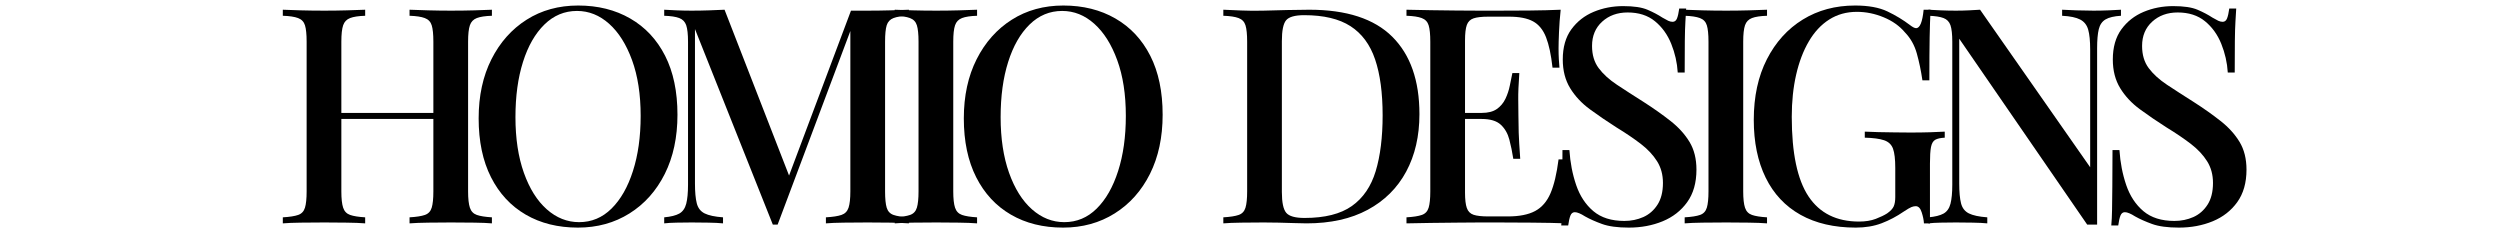
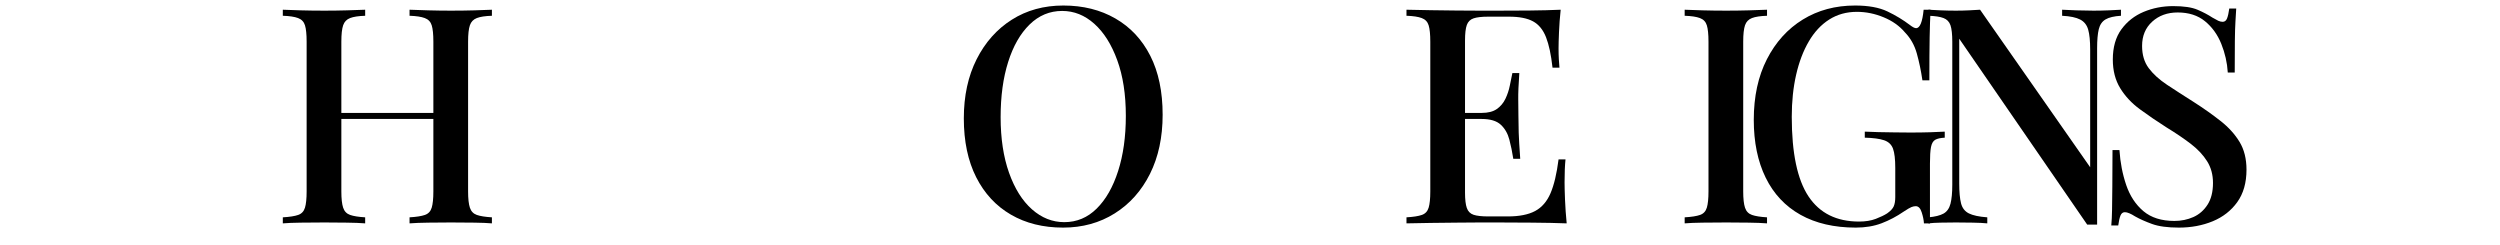
<svg xmlns="http://www.w3.org/2000/svg" version="1.2" preserveAspectRatio="xMidYMid meet" height="147" viewBox="0 0 1125 110.25" zoomAndPan="magnify" width="1500">
  <defs />
  <g id="d9d9821682">
    <g style="fill:#000000;fill-opacity:1;">
      <g transform="translate(121.968, 100.516)">
        <path d="M 62.328 0 L 62.328 -2.719 C 65.398 -2.895 67.707 -3.254 69.25 -3.797 C 70.789 -4.336 71.805 -5.422 72.297 -7.047 C 72.797 -8.68 73.047 -11.129 73.047 -14.391 L 73.047 -81.734 C 73.047 -85.086 72.797 -87.555 72.297 -89.141 C 71.805 -90.723 70.766 -91.805 69.172 -92.391 C 67.586 -92.984 65.305 -93.328 62.328 -93.422 L 62.328 -96.141 C 64.586 -96.047 67.414 -95.953 70.812 -95.859 C 74.207 -95.766 77.578 -95.719 80.922 -95.719 C 84.723 -95.719 88.254 -95.766 91.516 -95.859 C 94.773 -95.953 97.398 -96.047 99.391 -96.141 L 99.391 -93.422 C 96.398 -93.328 94.133 -92.984 92.594 -92.391 C 91.062 -91.805 90.023 -90.723 89.484 -89.141 C 88.941 -87.555 88.672 -85.086 88.672 -81.734 L 88.672 -14.391 C 88.672 -11.129 88.941 -8.68 89.484 -7.047 C 90.023 -5.422 91.062 -4.336 92.594 -3.797 C 94.133 -3.254 96.398 -2.895 99.391 -2.719 L 99.391 0 C 97.398 -0.176 94.773 -0.285 91.516 -0.328 C 88.254 -0.379 84.723 -0.406 80.922 -0.406 C 77.578 -0.406 74.207 -0.379 70.812 -0.328 C 67.414 -0.285 64.586 -0.176 62.328 0 Z M 5.297 0 L 5.297 -2.719 C 8.367 -2.895 10.676 -3.254 12.219 -3.797 C 13.758 -4.336 14.773 -5.422 15.266 -7.047 C 15.766 -8.68 16.016 -11.129 16.016 -14.391 L 16.016 -81.734 C 16.016 -85.086 15.766 -87.555 15.266 -89.141 C 14.773 -90.723 13.738 -91.805 12.156 -92.391 C 10.57 -92.984 8.285 -93.328 5.297 -93.422 L 5.297 -96.141 C 7.379 -96.047 10.07 -95.953 13.375 -95.859 C 16.676 -95.766 20.227 -95.719 24.031 -95.719 C 27.469 -95.719 30.836 -95.766 34.141 -95.859 C 37.453 -95.953 40.191 -96.047 42.359 -96.141 L 42.359 -93.422 C 39.379 -93.328 37.117 -92.984 35.578 -92.391 C 34.035 -91.805 32.992 -90.723 32.453 -89.141 C 31.91 -87.555 31.641 -85.086 31.641 -81.734 L 31.641 -14.391 C 31.641 -11.129 31.91 -8.68 32.453 -7.047 C 32.992 -5.422 34.035 -4.336 35.578 -3.797 C 37.117 -3.254 39.379 -2.895 42.359 -2.719 L 42.359 0 C 40.191 -0.176 37.453 -0.285 34.141 -0.328 C 30.836 -0.379 27.469 -0.406 24.031 -0.406 C 20.227 -0.406 16.676 -0.379 13.375 -0.328 C 10.07 -0.285 7.379 -0.176 5.297 0 Z M 25.531 -46.984 L 25.531 -49.703 L 79.156 -49.703 L 79.156 -46.984 Z M 25.531 -46.984" style="stroke:none" />
      </g>
    </g>
    <g style="fill:#000000;fill-opacity:1;">
      <g transform="translate(208.594, 100.516)">
-         <path d="M 51.594 -98.031 C 60.469 -98.031 68.273 -96.082 75.016 -92.188 C 81.766 -88.301 86.992 -82.711 90.703 -75.422 C 94.41 -68.141 96.266 -59.289 96.266 -48.875 C 96.266 -38.738 94.363 -29.867 90.562 -22.266 C 86.758 -14.66 81.461 -8.727 74.672 -4.469 C 67.891 -0.219 60.156 1.906 51.469 1.906 C 42.5 1.906 34.664 -0.039 27.969 -3.938 C 21.27 -7.832 16.066 -13.441 12.359 -20.766 C 8.648 -28.098 6.797 -36.926 6.797 -47.25 C 6.797 -57.383 8.719 -66.254 12.562 -73.859 C 16.406 -81.461 21.676 -87.391 28.375 -91.641 C 35.07 -95.898 42.812 -98.031 51.594 -98.031 Z M 51.047 -95.594 C 45.441 -95.594 40.555 -93.555 36.391 -89.484 C 32.223 -85.41 29.008 -79.797 26.75 -72.641 C 24.488 -65.492 23.359 -57.211 23.359 -47.797 C 23.359 -38.203 24.625 -29.848 27.156 -22.734 C 29.688 -15.629 33.125 -10.156 37.469 -6.312 C 41.82 -2.469 46.664 -0.547 52 -0.547 C 57.613 -0.547 62.477 -2.582 66.594 -6.656 C 70.719 -10.727 73.93 -16.363 76.234 -23.562 C 78.547 -30.758 79.703 -39.02 79.703 -48.344 C 79.703 -58.02 78.41 -66.391 75.828 -73.453 C 73.254 -80.516 69.816 -85.969 65.516 -89.812 C 61.211 -93.664 56.391 -95.594 51.047 -95.594 Z M 51.047 -95.594" style="stroke:none" />
-       </g>
+         </g>
    </g>
    <g style="fill:#000000;fill-opacity:1;">
      <g transform="translate(293.455, 100.516)">
-         <path d="M 115.547 -96.141 L 115.547 -93.422 C 112.473 -93.328 110.164 -92.984 108.625 -92.391 C 107.082 -91.805 106.062 -90.723 105.562 -89.141 C 105.07 -87.555 104.828 -85.086 104.828 -81.734 L 104.828 -14.391 C 104.828 -11.129 105.07 -8.68 105.562 -7.047 C 106.062 -5.422 107.082 -4.336 108.625 -3.797 C 110.164 -3.254 112.473 -2.895 115.547 -2.719 L 115.547 0 C 113.285 -0.176 110.477 -0.285 107.125 -0.328 C 103.781 -0.379 100.391 -0.406 96.953 -0.406 C 93.148 -0.406 89.57 -0.379 86.219 -0.328 C 82.875 -0.285 80.203 -0.176 78.203 0 L 78.203 -2.719 C 81.285 -2.895 83.617 -3.254 85.203 -3.797 C 86.785 -4.336 87.848 -5.422 88.391 -7.047 C 88.93 -8.68 89.203 -11.129 89.203 -14.391 L 89.203 -88.672 L 89.891 -88.391 L 56.484 0.547 L 54.312 0.547 L 19.281 -87.438 L 19.281 -17.922 C 19.281 -14.117 19.551 -11.156 20.094 -9.031 C 20.633 -6.906 21.812 -5.391 23.625 -4.484 C 25.438 -3.578 28.195 -2.988 31.906 -2.719 L 31.906 0 C 30.188 -0.176 27.988 -0.285 25.312 -0.328 C 22.645 -0.379 20.133 -0.406 17.781 -0.406 C 15.52 -0.406 13.258 -0.379 11 -0.328 C 8.738 -0.285 6.883 -0.176 5.438 0 L 5.438 -2.719 C 8.414 -2.988 10.676 -3.551 12.219 -4.406 C 13.758 -5.27 14.801 -6.742 15.344 -8.828 C 15.883 -10.91 16.156 -13.758 16.156 -17.375 L 16.156 -81.734 C 16.156 -85.086 15.883 -87.555 15.344 -89.141 C 14.801 -90.723 13.758 -91.805 12.219 -92.391 C 10.676 -92.984 8.414 -93.328 5.438 -93.422 L 5.438 -96.141 C 6.883 -96.047 8.738 -95.953 11 -95.859 C 13.258 -95.766 15.52 -95.719 17.781 -95.719 C 20.406 -95.719 23.051 -95.766 25.719 -95.859 C 28.395 -95.953 30.688 -96.047 32.594 -96.141 L 62.594 -19.016 L 60.016 -17.25 L 89.484 -95.719 C 90.66 -95.719 91.879 -95.719 93.141 -95.719 C 94.41 -95.719 95.68 -95.719 96.953 -95.719 C 100.391 -95.719 103.781 -95.766 107.125 -95.859 C 110.477 -95.953 113.285 -96.047 115.547 -96.141 Z M 115.547 -96.141" style="stroke:none" />
-       </g>
+         </g>
    </g>
    <g style="fill:#000000;fill-opacity:1;">
      <g transform="translate(397.324, 100.516)">
-         <path d="M 42.359 -96.141 L 42.359 -93.422 C 39.379 -93.328 37.117 -92.984 35.578 -92.391 C 34.035 -91.805 32.992 -90.723 32.453 -89.141 C 31.91 -87.555 31.641 -85.086 31.641 -81.734 L 31.641 -14.391 C 31.641 -11.129 31.91 -8.68 32.453 -7.047 C 32.992 -5.422 34.035 -4.336 35.578 -3.797 C 37.117 -3.254 39.379 -2.895 42.359 -2.719 L 42.359 0 C 40.191 -0.176 37.453 -0.285 34.141 -0.328 C 30.836 -0.379 27.469 -0.406 24.031 -0.406 C 20.227 -0.406 16.676 -0.379 13.375 -0.328 C 10.07 -0.285 7.379 -0.176 5.297 0 L 5.297 -2.719 C 8.367 -2.895 10.676 -3.254 12.219 -3.797 C 13.758 -4.336 14.773 -5.422 15.266 -7.047 C 15.766 -8.68 16.016 -11.129 16.016 -14.391 L 16.016 -81.734 C 16.016 -85.086 15.766 -87.555 15.266 -89.141 C 14.773 -90.723 13.738 -91.805 12.156 -92.391 C 10.57 -92.984 8.285 -93.328 5.297 -93.422 L 5.297 -96.141 C 7.379 -96.047 10.07 -95.953 13.375 -95.859 C 16.676 -95.766 20.227 -95.719 24.031 -95.719 C 27.469 -95.719 30.836 -95.766 34.141 -95.859 C 37.453 -95.953 40.191 -96.047 42.359 -96.141 Z M 42.359 -96.141" style="stroke:none" />
-       </g>
+         </g>
    </g>
    <g style="fill:#000000;fill-opacity:1;">
      <g transform="translate(426.923, 100.516)">
        <path d="M 51.594 -98.031 C 60.469 -98.031 68.273 -96.082 75.016 -92.188 C 81.766 -88.301 86.992 -82.711 90.703 -75.422 C 94.41 -68.141 96.266 -59.289 96.266 -48.875 C 96.266 -38.738 94.363 -29.867 90.562 -22.266 C 86.758 -14.66 81.461 -8.727 74.672 -4.469 C 67.891 -0.219 60.156 1.906 51.469 1.906 C 42.5 1.906 34.664 -0.039 27.969 -3.938 C 21.27 -7.832 16.066 -13.441 12.359 -20.766 C 8.648 -28.098 6.797 -36.926 6.797 -47.25 C 6.797 -57.383 8.719 -66.254 12.562 -73.859 C 16.406 -81.461 21.676 -87.391 28.375 -91.641 C 35.07 -95.898 42.812 -98.031 51.594 -98.031 Z M 51.047 -95.594 C 45.441 -95.594 40.555 -93.555 36.391 -89.484 C 32.223 -85.41 29.008 -79.797 26.75 -72.641 C 24.488 -65.492 23.359 -57.211 23.359 -47.797 C 23.359 -38.203 24.625 -29.848 27.156 -22.734 C 29.688 -15.629 33.125 -10.156 37.469 -6.312 C 41.82 -2.469 46.664 -0.547 52 -0.547 C 57.613 -0.547 62.477 -2.582 66.594 -6.656 C 70.719 -10.727 73.93 -16.363 76.234 -23.562 C 78.547 -30.758 79.703 -39.02 79.703 -48.344 C 79.703 -58.02 78.41 -66.391 75.828 -73.453 C 73.254 -80.516 69.816 -85.969 65.516 -89.812 C 61.211 -93.664 56.391 -95.594 51.047 -95.594 Z M 51.047 -95.594" style="stroke:none" />
      </g>
    </g>
    <g style="fill:#000000;fill-opacity:1;">
      <g transform="translate(512.881, 100.516)">
        <path d="" style="stroke:none" />
      </g>
    </g>
    <g style="fill:#000000;fill-opacity:1;">
      <g transform="translate(529.038, 100.516)">
        <path d="" style="stroke:none" />
      </g>
    </g>
    <g style="fill:#000000;fill-opacity:1;">
      <g transform="translate(545.2, 100.516)">
-         <path d="M 44 -96.141 C 60.738 -96.141 73.18 -92.086 81.328 -83.984 C 89.473 -75.879 93.547 -64.27 93.547 -49.156 C 93.547 -39.289 91.555 -30.664 87.578 -23.281 C 83.598 -15.906 77.828 -10.18 70.266 -6.109 C 62.703 -2.035 53.535 0 42.766 0 C 41.41 0 39.578 -0.039 37.266 -0.125 C 34.961 -0.219 32.586 -0.285 30.141 -0.328 C 27.703 -0.379 25.484 -0.406 23.484 -0.406 C 20.047 -0.406 16.676 -0.379 13.375 -0.328 C 10.07 -0.285 7.379 -0.176 5.297 0 L 5.297 -2.719 C 8.367 -2.895 10.676 -3.254 12.219 -3.797 C 13.758 -4.336 14.773 -5.422 15.266 -7.047 C 15.766 -8.68 16.016 -11.129 16.016 -14.391 L 16.016 -81.734 C 16.016 -85.086 15.766 -87.555 15.266 -89.141 C 14.773 -90.723 13.738 -91.805 12.156 -92.391 C 10.57 -92.984 8.285 -93.328 5.297 -93.422 L 5.297 -96.141 C 7.379 -96.047 10.07 -95.93 13.375 -95.797 C 16.676 -95.66 19.957 -95.633 23.219 -95.719 C 26.477 -95.812 30.117 -95.906 34.141 -96 C 38.172 -96.094 41.457 -96.141 44 -96.141 Z M 41.688 -93.688 C 37.52 -93.688 34.801 -92.914 33.531 -91.375 C 32.27 -89.844 31.641 -86.723 31.641 -82.016 L 31.641 -14.125 C 31.641 -9.414 32.297 -6.289 33.609 -4.75 C 34.922 -3.207 37.66 -2.438 41.828 -2.438 C 50.961 -2.438 58.062 -4.223 63.125 -7.797 C 68.195 -11.379 71.773 -16.609 73.859 -23.484 C 75.941 -30.367 76.984 -38.742 76.984 -48.609 C 76.984 -58.742 75.852 -67.141 73.594 -73.797 C 71.332 -80.453 67.645 -85.43 62.531 -88.734 C 57.414 -92.035 50.469 -93.688 41.688 -93.688 Z M 41.688 -93.688" style="stroke:none" />
-       </g>
+         </g>
    </g>
    <g style="fill:#000000;fill-opacity:1;">
      <g transform="translate(627.617, 100.516)">
        <path d="M 74.688 -96.141 C 74.32 -92.691 74.07 -89.359 73.938 -86.141 C 73.801 -82.93 73.734 -80.469 73.734 -78.75 C 73.734 -77.031 73.773 -75.398 73.859 -73.859 C 73.953 -72.328 74.047 -71.062 74.141 -70.062 L 71.016 -70.062 C 70.379 -75.852 69.406 -80.422 68.094 -83.766 C 66.781 -87.117 64.832 -89.5 62.25 -90.906 C 59.676 -92.312 56.082 -93.016 51.469 -93.016 L 42.094 -93.016 C 39.195 -93.016 37 -92.766 35.5 -92.266 C 34.008 -91.766 32.992 -90.766 32.453 -89.266 C 31.91 -87.773 31.641 -85.445 31.641 -82.281 L 31.641 -13.844 C 31.641 -10.77 31.91 -8.461 32.453 -6.922 C 32.992 -5.379 34.008 -4.359 35.5 -3.859 C 37 -3.367 39.195 -3.125 42.094 -3.125 L 50.922 -3.125 C 56.078 -3.125 60.172 -3.938 63.203 -5.562 C 66.234 -7.195 68.539 -9.867 70.125 -13.578 C 71.707 -17.285 72.91 -22.352 73.734 -28.781 L 76.859 -28.781 C 76.578 -26.156 76.438 -22.719 76.438 -18.469 C 76.438 -16.656 76.504 -14.031 76.641 -10.594 C 76.785 -7.156 77.035 -3.625 77.391 0 C 72.773 -0.176 67.57 -0.285 61.781 -0.328 C 55.988 -0.379 50.828 -0.406 46.297 -0.406 C 44.211 -0.406 41.539 -0.406 38.281 -0.406 C 35.031 -0.406 31.523 -0.379 27.766 -0.328 C 24.004 -0.285 20.203 -0.242 16.359 -0.203 C 12.516 -0.16 8.828 -0.094 5.297 0 L 5.297 -2.719 C 8.367 -2.895 10.676 -3.254 12.219 -3.797 C 13.758 -4.336 14.773 -5.422 15.266 -7.047 C 15.766 -8.68 16.016 -11.129 16.016 -14.391 L 16.016 -81.734 C 16.016 -85.086 15.766 -87.555 15.266 -89.141 C 14.773 -90.723 13.738 -91.805 12.156 -92.391 C 10.57 -92.984 8.285 -93.328 5.297 -93.422 L 5.297 -96.141 C 8.828 -96.047 12.516 -95.973 16.359 -95.922 C 20.203 -95.879 24.004 -95.832 27.766 -95.781 C 31.523 -95.738 35.031 -95.719 38.281 -95.719 C 41.539 -95.719 44.211 -95.719 46.297 -95.719 C 50.461 -95.719 55.191 -95.738 60.484 -95.781 C 65.785 -95.832 70.52 -95.953 74.688 -96.141 Z M 52.141 -49.703 C 52.141 -49.703 52.141 -49.25 52.141 -48.344 C 52.141 -47.438 52.141 -46.984 52.141 -46.984 L 27.562 -46.984 C 27.562 -46.984 27.562 -47.438 27.562 -48.344 C 27.562 -49.25 27.562 -49.703 27.562 -49.703 Z M 56.078 -67.625 C 55.711 -62.457 55.551 -58.516 55.594 -55.797 C 55.645 -53.086 55.672 -50.602 55.672 -48.344 C 55.672 -46.07 55.711 -43.578 55.797 -40.859 C 55.891 -38.148 56.117 -34.219 56.484 -29.062 L 53.359 -29.062 C 52.91 -32.039 52.32 -34.91 51.594 -37.672 C 50.875 -40.441 49.582 -42.688 47.719 -44.406 C 45.863 -46.125 42.992 -46.984 39.109 -46.984 L 39.109 -49.703 C 42.004 -49.703 44.285 -50.285 45.953 -51.453 C 47.629 -52.629 48.922 -54.164 49.828 -56.062 C 50.734 -57.969 51.391 -59.941 51.797 -61.984 C 52.203 -64.023 52.586 -65.906 52.953 -67.625 Z M 56.078 -67.625" style="stroke:none" />
      </g>
    </g>
    <g style="fill:#000000;fill-opacity:1;">
      <g transform="translate(694.419, 100.516)">
-         <path d="M 35.984 -97.766 C 40.773 -97.766 44.438 -97.219 46.969 -96.125 C 49.508 -95.039 51.734 -93.867 53.641 -92.609 C 54.723 -91.973 55.602 -91.492 56.281 -91.172 C 56.957 -90.859 57.613 -90.703 58.25 -90.703 C 59.156 -90.703 59.812 -91.195 60.219 -92.188 C 60.625 -93.188 60.961 -94.68 61.234 -96.672 L 64.359 -96.672 C 64.266 -95.047 64.148 -93.125 64.016 -90.906 C 63.879 -88.688 63.789 -85.766 63.75 -82.141 C 63.707 -78.523 63.688 -73.773 63.688 -67.891 L 60.562 -67.891 C 60.289 -72.328 59.316 -76.625 57.641 -80.781 C 55.961 -84.945 53.516 -88.344 50.297 -90.969 C 47.086 -93.594 42.992 -94.906 38.016 -94.906 C 33.398 -94.906 29.578 -93.523 26.547 -90.766 C 23.516 -88.004 22 -84.363 22 -79.844 C 22 -75.852 22.992 -72.523 24.984 -69.859 C 26.973 -67.191 29.707 -64.703 33.188 -62.391 C 36.676 -60.078 40.641 -57.52 45.078 -54.719 C 49.609 -51.82 53.68 -48.945 57.297 -46.094 C 60.922 -43.25 63.773 -40.102 65.859 -36.656 C 67.941 -33.219 68.984 -29.055 68.984 -24.172 C 68.984 -18.285 67.598 -13.414 64.828 -9.562 C 62.066 -5.719 58.379 -2.844 53.766 -0.938 C 49.148 0.957 44.082 1.906 38.562 1.906 C 33.488 1.906 29.457 1.359 26.469 0.266 C 23.488 -0.816 20.957 -1.945 18.875 -3.125 C 16.883 -4.395 15.344 -5.031 14.25 -5.031 C 13.352 -5.031 12.695 -4.531 12.281 -3.531 C 11.875 -2.531 11.535 -1.035 11.266 0.953 L 8.141 0.953 C 8.328 -1.035 8.441 -3.363 8.484 -6.031 C 8.523 -8.707 8.566 -12.219 8.609 -16.562 C 8.66 -20.906 8.688 -26.383 8.688 -33 L 11.812 -33 C 12.176 -27.383 13.191 -22.129 14.859 -17.234 C 16.535 -12.348 19.113 -8.438 22.594 -5.5 C 26.082 -2.562 30.727 -1.094 36.531 -1.094 C 39.602 -1.094 42.453 -1.676 45.078 -2.844 C 47.703 -4.02 49.828 -5.875 51.453 -8.406 C 53.086 -10.945 53.906 -14.207 53.906 -18.188 C 53.906 -21.906 53.02 -25.164 51.25 -27.969 C 49.488 -30.781 47.047 -33.383 43.922 -35.781 C 40.797 -38.176 37.156 -40.641 33 -43.172 C 28.738 -45.891 24.754 -48.609 21.047 -51.328 C 17.336 -54.047 14.375 -57.211 12.156 -60.828 C 9.938 -64.453 8.828 -68.754 8.828 -73.734 C 8.828 -79.254 10.113 -83.781 12.688 -87.312 C 15.27 -90.844 18.617 -93.469 22.734 -95.188 C 26.859 -96.906 31.273 -97.766 35.984 -97.766 Z M 35.984 -97.766" style="stroke:none" />
-       </g>
+         </g>
    </g>
    <g style="fill:#000000;fill-opacity:1;">
      <g transform="translate(752.803, 100.516)">
        <path d="M 42.359 -96.141 L 42.359 -93.422 C 39.379 -93.328 37.117 -92.984 35.578 -92.391 C 34.035 -91.805 32.992 -90.723 32.453 -89.141 C 31.91 -87.555 31.641 -85.086 31.641 -81.734 L 31.641 -14.391 C 31.641 -11.129 31.91 -8.68 32.453 -7.047 C 32.992 -5.422 34.035 -4.336 35.578 -3.797 C 37.117 -3.254 39.379 -2.895 42.359 -2.719 L 42.359 0 C 40.191 -0.176 37.453 -0.285 34.141 -0.328 C 30.836 -0.379 27.469 -0.406 24.031 -0.406 C 20.227 -0.406 16.676 -0.379 13.375 -0.328 C 10.07 -0.285 7.379 -0.176 5.297 0 L 5.297 -2.719 C 8.367 -2.895 10.676 -3.254 12.219 -3.797 C 13.758 -4.336 14.773 -5.422 15.266 -7.047 C 15.766 -8.68 16.016 -11.129 16.016 -14.391 L 16.016 -81.734 C 16.016 -85.086 15.766 -87.555 15.266 -89.141 C 14.773 -90.723 13.738 -91.805 12.156 -92.391 C 10.57 -92.984 8.285 -93.328 5.297 -93.422 L 5.297 -96.141 C 7.379 -96.047 10.07 -95.953 13.375 -95.859 C 16.676 -95.766 20.227 -95.719 24.031 -95.719 C 27.469 -95.719 30.836 -95.766 34.141 -95.859 C 37.453 -95.953 40.191 -96.047 42.359 -96.141 Z M 42.359 -96.141" style="stroke:none" />
      </g>
    </g>
    <g style="fill:#000000;fill-opacity:1;">
      <g transform="translate(782.401, 100.516)">
        <path d="M 52.406 -98.031 C 58.383 -98.031 63.227 -97.145 66.938 -95.375 C 70.645 -93.613 74.039 -91.555 77.125 -89.203 C 78.301 -88.297 79.207 -87.844 79.844 -87.844 C 81.562 -87.844 82.691 -90.609 83.234 -96.141 L 86.359 -96.141 C 86.172 -92.691 86.031 -88.547 85.938 -83.703 C 85.852 -78.859 85.812 -72.41 85.812 -64.359 L 82.688 -64.359 C 82.051 -68.703 81.211 -72.727 80.172 -76.438 C 79.141 -80.156 77.352 -83.328 74.812 -85.953 C 72.375 -88.848 69.188 -91.109 65.25 -92.734 C 61.312 -94.367 57.301 -95.188 53.219 -95.188 C 48.52 -95.188 44.359 -94.031 40.734 -91.719 C 37.109 -89.414 34.051 -86.133 31.562 -81.875 C 29.07 -77.625 27.172 -72.625 25.859 -66.875 C 24.547 -61.125 23.891 -54.812 23.891 -47.938 C 23.891 -31.633 26.398 -19.703 31.422 -12.141 C 36.453 -4.586 44.035 -0.812 54.172 -0.812 C 57.066 -0.812 59.578 -1.219 61.703 -2.031 C 63.836 -2.852 65.535 -3.672 66.797 -4.484 C 68.336 -5.566 69.332 -6.629 69.781 -7.672 C 70.238 -8.711 70.469 -10.094 70.469 -11.812 L 70.469 -24.984 C 70.469 -28.879 70.129 -31.754 69.453 -33.609 C 68.773 -35.461 67.438 -36.727 65.438 -37.406 C 63.445 -38.082 60.551 -38.469 56.75 -38.562 L 56.75 -41.281 C 58.477 -41.188 60.516 -41.113 62.859 -41.062 C 65.211 -41.02 67.68 -40.977 70.266 -40.938 C 72.848 -40.895 75.18 -40.875 77.266 -40.875 C 80.516 -40.875 83.473 -40.914 86.141 -41 C 88.816 -41.094 91.016 -41.188 92.734 -41.281 L 92.734 -38.562 C 90.836 -38.469 89.41 -38.148 88.453 -37.609 C 87.504 -37.066 86.867 -35.977 86.547 -34.344 C 86.234 -32.719 86.078 -30.234 86.078 -26.891 L 86.078 0 L 83.375 0 C 83.281 -1.539 82.938 -3.211 82.344 -5.016 C 81.758 -6.828 80.879 -7.734 79.703 -7.734 C 79.066 -7.734 78.41 -7.598 77.734 -7.328 C 77.055 -7.055 75.898 -6.379 74.266 -5.297 C 71.098 -3.117 67.797 -1.375 64.359 -0.062 C 60.922 1.25 57.031 1.906 52.688 1.906 C 43 1.906 34.711 -0.016 27.828 -3.859 C 20.953 -7.711 15.727 -13.281 12.156 -20.562 C 8.582 -27.852 6.797 -36.523 6.797 -46.578 C 6.797 -57.078 8.766 -66.172 12.703 -73.859 C 16.641 -81.555 22.023 -87.508 28.859 -91.719 C 35.691 -95.926 43.539 -98.031 52.406 -98.031 Z M 52.406 -98.031" style="stroke:none" />
      </g>
    </g>
    <g style="fill:#000000;fill-opacity:1;">
      <g transform="translate(862.374, 100.516)">
        <path d="M 92.062 -96.141 L 92.062 -93.422 C 88.977 -93.234 86.664 -92.688 85.125 -91.781 C 83.594 -90.883 82.578 -89.414 82.078 -87.375 C 81.578 -85.332 81.328 -82.457 81.328 -78.75 L 81.328 0.547 C 80.609 0.547 79.883 0.547 79.156 0.547 C 78.438 0.547 77.672 0.547 76.859 0.547 L 19.281 -83.094 L 19.281 -17.922 C 19.281 -14.117 19.551 -11.156 20.094 -9.031 C 20.633 -6.906 21.812 -5.391 23.625 -4.484 C 25.438 -3.578 28.195 -2.988 31.906 -2.719 L 31.906 0 C 30.188 -0.176 27.988 -0.285 25.312 -0.328 C 22.645 -0.379 20.133 -0.406 17.781 -0.406 C 15.52 -0.406 13.258 -0.379 11 -0.328 C 8.738 -0.285 6.883 -0.176 5.438 0 L 5.438 -2.719 C 8.414 -2.988 10.676 -3.551 12.219 -4.406 C 13.758 -5.27 14.801 -6.742 15.344 -8.828 C 15.883 -10.91 16.156 -13.758 16.156 -17.375 L 16.156 -81.734 C 16.156 -85.086 15.883 -87.555 15.344 -89.141 C 14.801 -90.723 13.758 -91.805 12.219 -92.391 C 10.676 -92.984 8.414 -93.328 5.438 -93.422 L 5.438 -96.141 C 6.883 -96.047 8.738 -95.953 11 -95.859 C 13.258 -95.766 15.52 -95.719 17.781 -95.719 C 19.781 -95.719 21.727 -95.766 23.625 -95.859 C 25.531 -95.953 27.207 -96.047 28.656 -96.141 L 78.203 -25.25 L 78.203 -78.203 C 78.203 -82.098 77.906 -85.086 77.312 -87.172 C 76.727 -89.254 75.531 -90.77 73.719 -91.719 C 71.914 -92.664 69.203 -93.234 65.578 -93.422 L 65.578 -96.141 C 67.211 -96.047 69.383 -95.953 72.094 -95.859 C 74.812 -95.766 77.348 -95.719 79.703 -95.719 C 81.961 -95.719 84.223 -95.766 86.484 -95.859 C 88.754 -95.953 90.613 -96.047 92.062 -96.141 Z M 92.062 -96.141" style="stroke:none" />
      </g>
    </g>
    <g style="fill:#000000;fill-opacity:1;">
      <g transform="translate(941.939, 100.516)">
        <path d="M 35.984 -97.766 C 40.773 -97.766 44.438 -97.219 46.969 -96.125 C 49.508 -95.039 51.734 -93.867 53.641 -92.609 C 54.723 -91.973 55.602 -91.492 56.281 -91.172 C 56.957 -90.859 57.613 -90.703 58.25 -90.703 C 59.156 -90.703 59.812 -91.195 60.219 -92.188 C 60.625 -93.188 60.961 -94.68 61.234 -96.672 L 64.359 -96.672 C 64.266 -95.047 64.148 -93.125 64.016 -90.906 C 63.879 -88.688 63.789 -85.766 63.75 -82.141 C 63.707 -78.523 63.688 -73.773 63.688 -67.891 L 60.562 -67.891 C 60.289 -72.328 59.316 -76.625 57.641 -80.781 C 55.961 -84.945 53.516 -88.344 50.297 -90.969 C 47.086 -93.594 42.992 -94.906 38.016 -94.906 C 33.398 -94.906 29.578 -93.523 26.547 -90.766 C 23.516 -88.004 22 -84.363 22 -79.844 C 22 -75.852 22.992 -72.523 24.984 -69.859 C 26.973 -67.191 29.707 -64.703 33.188 -62.391 C 36.676 -60.078 40.641 -57.52 45.078 -54.719 C 49.609 -51.82 53.68 -48.945 57.297 -46.094 C 60.922 -43.25 63.773 -40.102 65.859 -36.656 C 67.941 -33.219 68.984 -29.055 68.984 -24.172 C 68.984 -18.285 67.598 -13.414 64.828 -9.562 C 62.066 -5.719 58.379 -2.844 53.766 -0.938 C 49.148 0.957 44.082 1.906 38.562 1.906 C 33.488 1.906 29.457 1.359 26.469 0.266 C 23.488 -0.816 20.957 -1.945 18.875 -3.125 C 16.883 -4.395 15.344 -5.031 14.25 -5.031 C 13.352 -5.031 12.695 -4.531 12.281 -3.531 C 11.875 -2.531 11.535 -1.035 11.266 0.953 L 8.141 0.953 C 8.328 -1.035 8.441 -3.363 8.484 -6.031 C 8.523 -8.707 8.566 -12.219 8.609 -16.562 C 8.66 -20.906 8.688 -26.383 8.688 -33 L 11.812 -33 C 12.176 -27.383 13.191 -22.129 14.859 -17.234 C 16.535 -12.348 19.113 -8.438 22.594 -5.5 C 26.082 -2.562 30.727 -1.094 36.531 -1.094 C 39.602 -1.094 42.453 -1.676 45.078 -2.844 C 47.703 -4.02 49.828 -5.875 51.453 -8.406 C 53.086 -10.945 53.906 -14.207 53.906 -18.188 C 53.906 -21.906 53.02 -25.164 51.25 -27.969 C 49.488 -30.781 47.047 -33.383 43.922 -35.781 C 40.797 -38.176 37.156 -40.641 33 -43.172 C 28.738 -45.891 24.754 -48.609 21.047 -51.328 C 17.336 -54.047 14.375 -57.211 12.156 -60.828 C 9.938 -64.453 8.828 -68.754 8.828 -73.734 C 8.828 -79.254 10.113 -83.781 12.688 -87.312 C 15.27 -90.844 18.617 -93.469 22.734 -95.188 C 26.859 -96.906 31.273 -97.766 35.984 -97.766 Z M 35.984 -97.766" style="stroke:none" />
      </g>
    </g>
  </g>
</svg>